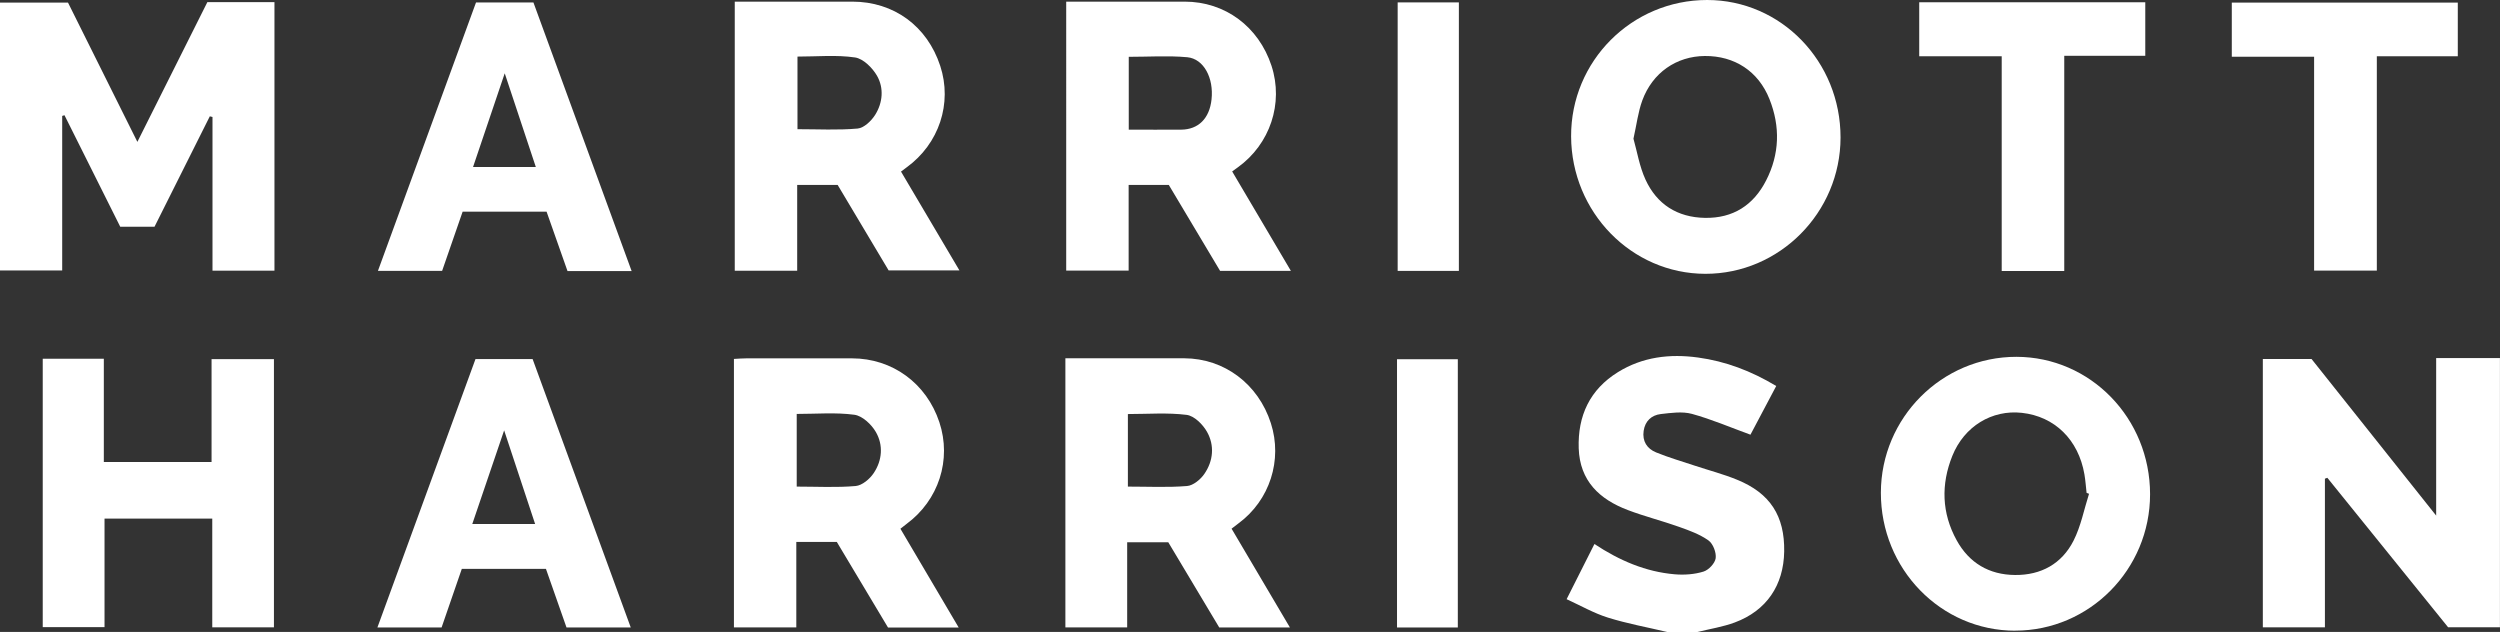
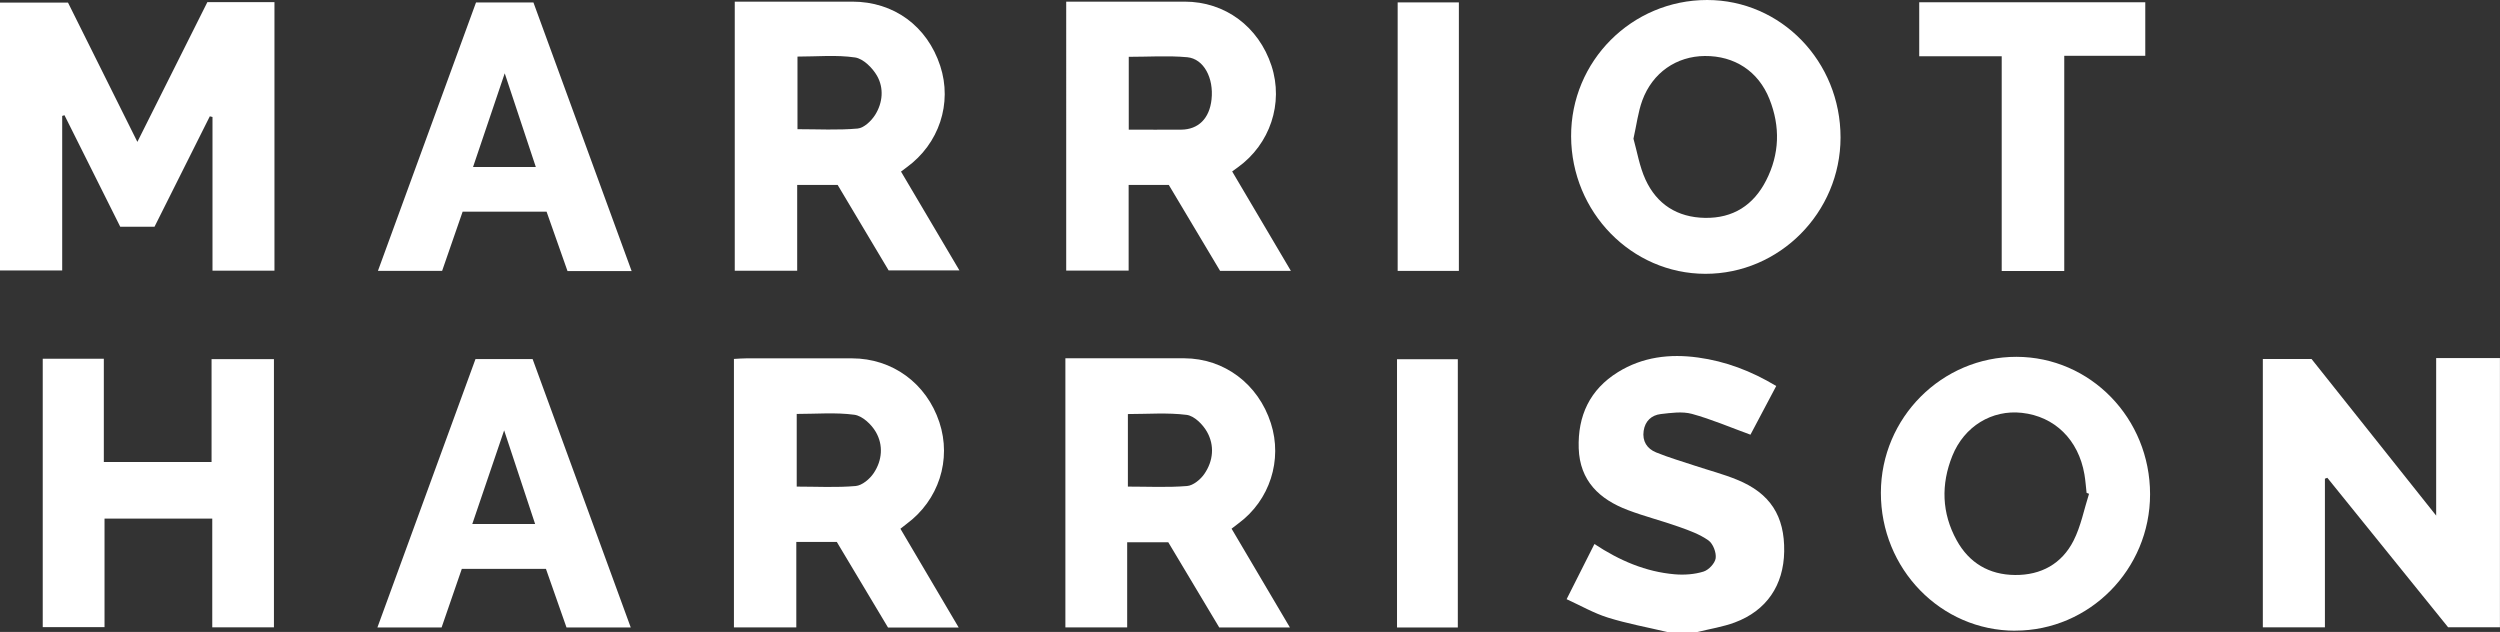
<svg xmlns="http://www.w3.org/2000/svg" id="Layer_2" data-name="Layer 2" viewBox="0 0 427.66 108.1">
  <rect x="0" y="0" width="427.66" height="108.1" fill="#333333" stroke="none" />
  <defs>
    <style>
      .cls-1 {
        fill: #fff;
      }
    </style>
  </defs>
  <g id="Layer_1-2" data-name="Layer 1">
    <g id="ZAXHK2.tif">
      <g>
        <path class="cls-1" d="M427.66,107.3h-8.88c-6.79-8.41-13.72-16.99-20.66-25.57-.14.05-.27.1-.41.16v25.42h-10.62v-45.9h8.33c6.91,8.69,13.96,17.54,21.32,26.79v-26.95h10.91v46.04Z" />
        <path class="cls-1" d="M285.15,108.1c-3.37-.8-6.8-1.42-10.09-2.45-2.38-.74-4.6-2.02-7.07-3.15,1.69-3.34,3.2-6.35,4.76-9.44,4.3,2.84,8.76,4.75,13.72,5.18,1.63.14,3.38.02,4.93-.46.89-.27,1.97-1.42,2.09-2.29.13-.97-.45-2.48-1.23-3.04-1.49-1.06-3.3-1.71-5.05-2.33-2.89-1.03-5.89-1.78-8.75-2.87-4.86-1.84-8.21-4.99-8.4-10.56-.18-5.57,1.9-10.05,6.71-13.03,4.21-2.61,8.87-3.17,13.72-2.5,4.71.65,9.04,2.28,13.36,4.87-1.53,2.89-3.04,5.74-4.41,8.33-3.43-1.25-6.66-2.64-10.01-3.56-1.66-.45-3.57-.17-5.34.03-1.58.19-2.67,1.19-2.92,2.87-.26,1.78.58,3.06,2.13,3.69,2.15.88,4.4,1.53,6.62,2.27,2.41.8,4.88,1.44,7.22,2.4,5.68,2.31,8.17,6.21,8.07,12.28-.09,5.78-3.02,10.12-8.45,12.14-2.04.76-4.25,1.1-6.38,1.63h-5.22Z" />
        <path class="cls-1" d="M11.63.44c3.91,7.85,7.82,15.7,11.87,23.83C27.62,16.05,31.55,8.19,35.47.37h11.48v45.93h-10.6v-26.29c-.15-.04-.31-.07-.46-.11-3.14,6.28-6.29,12.56-9.46,18.89h-5.86c-3.15-6.3-6.35-12.69-9.54-19.08-.13.04-.26.08-.39.12v26.44H0V.44h11.63Z" />
        <path class="cls-1" d="M143.29,31.64h-6.92v14.67h-10.68V.28c1.61,0,3.13,0,4.65,0,5.15,0,10.3,0,15.45,0,7.11,0,12.81,4.17,15.05,10.99,2.1,6.4-.19,13.33-5.76,17.37-.26.19-.52.39-.95.71,3.3,5.58,6.57,11.12,9.99,16.9h-12.11c-2.85-4.78-5.78-9.7-8.72-14.62ZM136.42,9.69v12.41c3.51,0,6.92.19,10.29-.11,1.08-.1,2.34-1.3,2.99-2.33,1.31-2.08,1.53-4.58.33-6.69-.78-1.36-2.35-2.93-3.76-3.14-3.19-.47-6.49-.15-9.85-.15Z" />
        <path class="cls-1" d="M154.03,90.45c3.31,5.6,6.57,11.14,9.97,16.9h-12.09c-2.88-4.81-5.81-9.72-8.76-14.64h-6.93v14.61h-10.67v-45.92c.73-.04,1.43-.1,2.14-.1,6.02,0,12.04-.01,18.06,0,6.91.01,12.73,4.27,14.94,10.92,2.13,6.42-.11,13.36-5.63,17.42-.31.23-.61.48-1.03.81ZM136.3,83.24c3.44,0,6.78.19,10.08-.1,1.1-.1,2.41-1.2,3.08-2.21,1.46-2.18,1.67-4.79.36-7.04-.75-1.3-2.31-2.76-3.67-2.94-3.2-.43-6.5-.14-9.86-.14v12.43Z" />
        <path class="cls-1" d="M220.67,107.34h-12.1c-2.87-4.8-5.8-9.71-8.72-14.58h-7.03v14.56h-10.57v-46.03c3.73,0,7.33,0,10.92,0,3.14,0,6.29-.01,9.43,0,6.83.03,12.64,4.39,14.8,11.1,2.03,6.3-.19,13.18-5.51,17.12-.37.27-.72.55-1.21.93,3.31,5.6,6.58,11.13,9.98,16.9ZM192.94,83.24c3.47,0,6.81.17,10.12-.1,1.05-.08,2.31-1.12,2.96-2.07,1.54-2.23,1.77-4.87.45-7.21-.71-1.26-2.19-2.73-3.48-2.89-3.27-.41-6.63-.14-10.05-.14v12.41Z" />
        <path class="cls-1" d="M199.94,31.63h-6.87v14.66h-10.68V.28c1.72,0,3.37,0,5.02,0,5.08,0,10.16,0,15.24,0,6.91,0,12.66,4.27,14.86,10.98,2.09,6.4-.24,13.4-5.77,17.37-.27.19-.53.39-.96.7,3.32,5.62,6.62,11.2,10.04,17h-12.11c-2.88-4.83-5.81-9.74-8.78-14.71ZM193.09,22.18c3.1,0,6.03.02,8.95,0,2.97-.02,4.86-1.92,5.21-5.17.4-3.64-1.31-6.95-4.15-7.22-3.28-.3-6.61-.07-10.01-.07v12.47Z" />
        <path class="cls-1" d="M292.03,0c12.65,0,22.84,10.52,22.82,23.54-.02,12.82-10.45,23.32-23.13,23.3-12.62-.02-22.9-10.54-22.96-23.5C268.7,10.46,279.14,0,292.03,0ZM279.42,23.7c.63,2.23,1.03,4.76,2.06,7.01,1.94,4.23,5.43,6.47,10.16,6.56,4.83.09,8.33-2.18,10.48-6.4,2.31-4.51,2.44-9.23.57-13.92-1.9-4.77-5.98-7.41-11.06-7.37-4.84.04-8.94,2.84-10.69,7.6-.72,1.97-.97,4.11-1.51,6.53Z" />
        <path class="cls-1" d="M344.74,107.89c-12.74,0-23.02-10.57-22.99-23.62.03-12.82,10.44-23.24,23.19-23.23,12.66.02,22.86,10.51,22.86,23.51,0,12.85-10.36,23.33-23.07,23.33ZM357.36,84.47c-.14-.05-.28-.11-.42-.16-.12-1.06-.19-2.12-.37-3.17-1.02-5.92-5.09-9.91-10.71-10.52-5.1-.56-9.84,2.29-11.88,7.35-1.97,4.89-1.83,9.8.74,14.46,2.13,3.87,5.55,5.9,9.99,5.93,4.45.04,7.99-1.92,9.99-5.85,1.27-2.49,1.8-5.35,2.66-8.04Z" />
        <path class="cls-1" d="M7.31,61.37h10.45v17.66h18.43v-17.6h10.67v45.89h-10.55v-18.6h-18.43v18.56H7.31v-45.92Z" />
        <path class="cls-1" d="M107.89,107.34h-10.98c-1.16-3.3-2.32-6.62-3.52-10.03h-14.39c-1.13,3.29-2.28,6.61-3.46,10.03h-10.98c5.62-15.39,11.18-30.61,16.78-45.92h9.77c5.57,15.23,11.14,30.47,16.79,45.92ZM80.78,89.64h10.76c-1.75-5.28-3.44-10.39-5.3-16.02-1.9,5.58-3.63,10.66-5.45,16.02Z" />
        <path class="cls-1" d="M108.06,46.37h-10.98c-1.17-3.32-2.35-6.68-3.58-10.16h-14.36c-1.15,3.32-2.32,6.7-3.51,10.13h-10.98c5.61-15.35,11.17-30.58,16.78-45.92h9.82c5.55,15.17,11.12,30.42,16.8,45.95ZM91.66,28.57c-1.76-5.28-3.45-10.39-5.32-16.03-1.92,5.67-3.63,10.75-5.42,16.03h10.74Z" />
        <path class="cls-1" d="M353.13,46.36h-10.71V9.62h-14.11V.39h38.67v9.16h-13.86v36.81Z" />
-         <path class="cls-1" d="M420.44.44v9.19h-13.85v36.66h-10.73V9.71h-14.08V.44h38.66Z" />
        <path class="cls-1" d="M239.09.41h10.47v45.93h-10.47V.41Z" />
        <path class="cls-1" d="M249.38,107.34h-10.4v-45.89h10.4v45.89Z" />
      </g>
    </g>
  </g>
</svg>